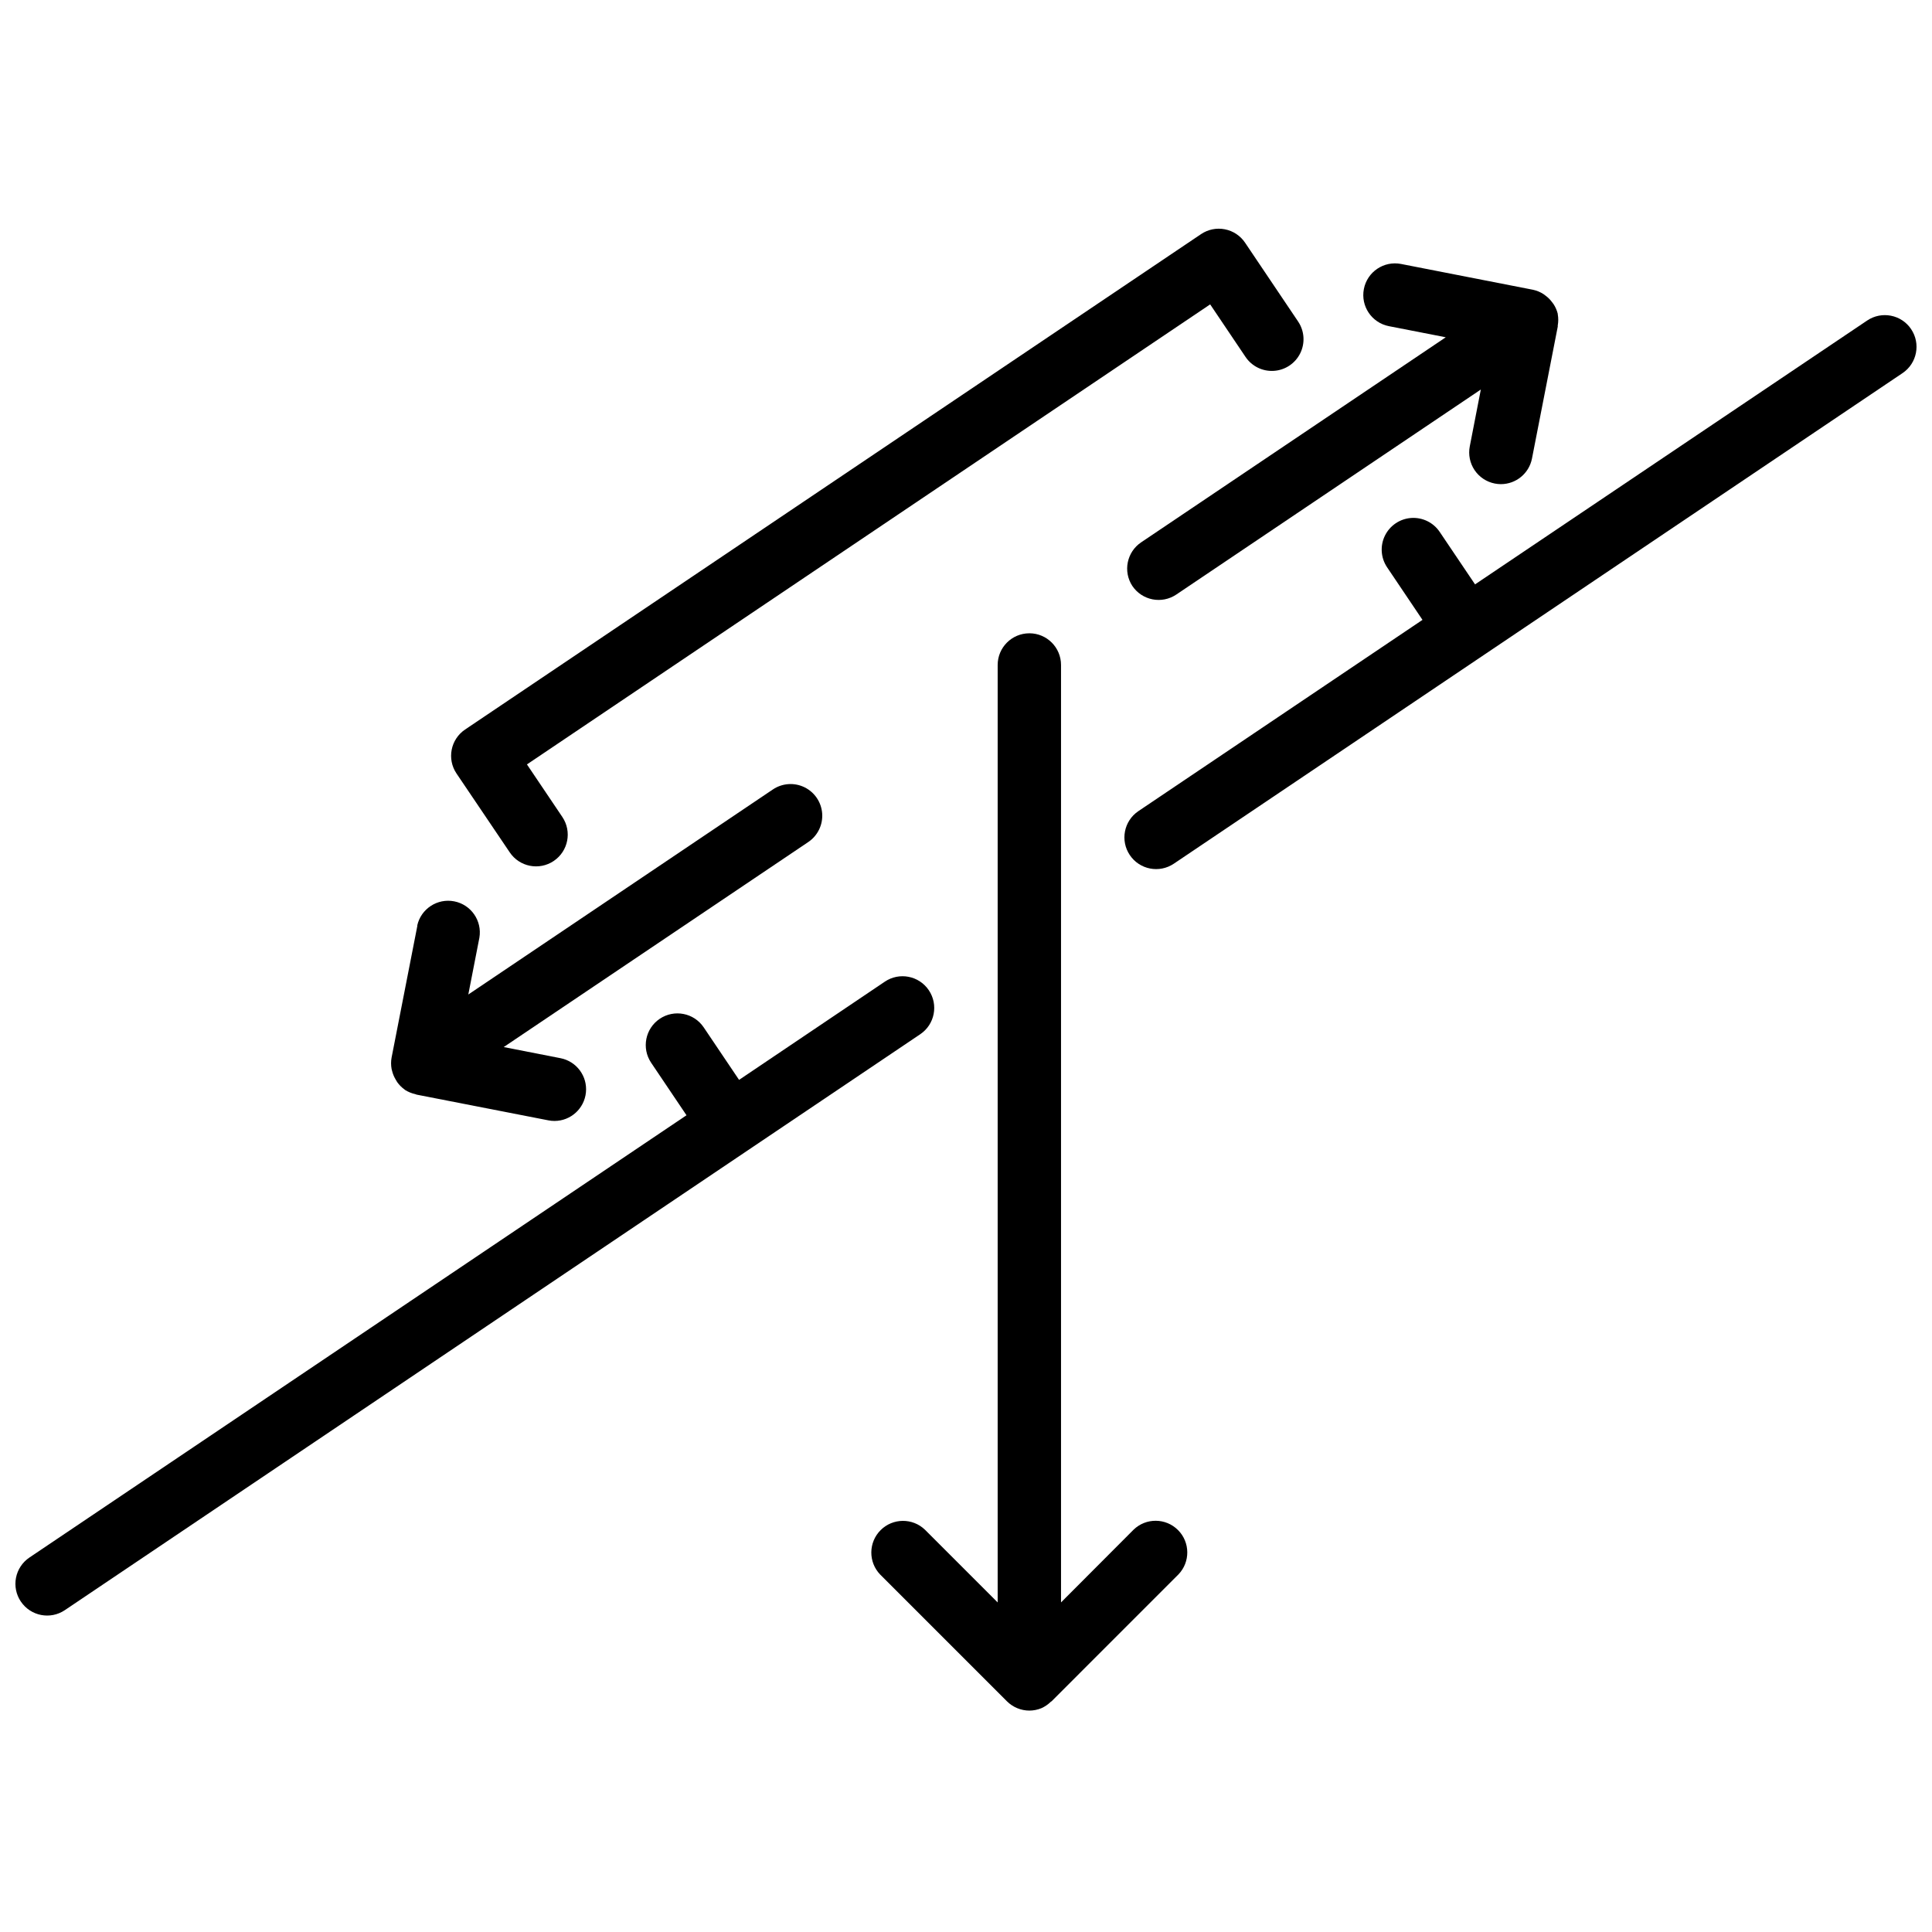
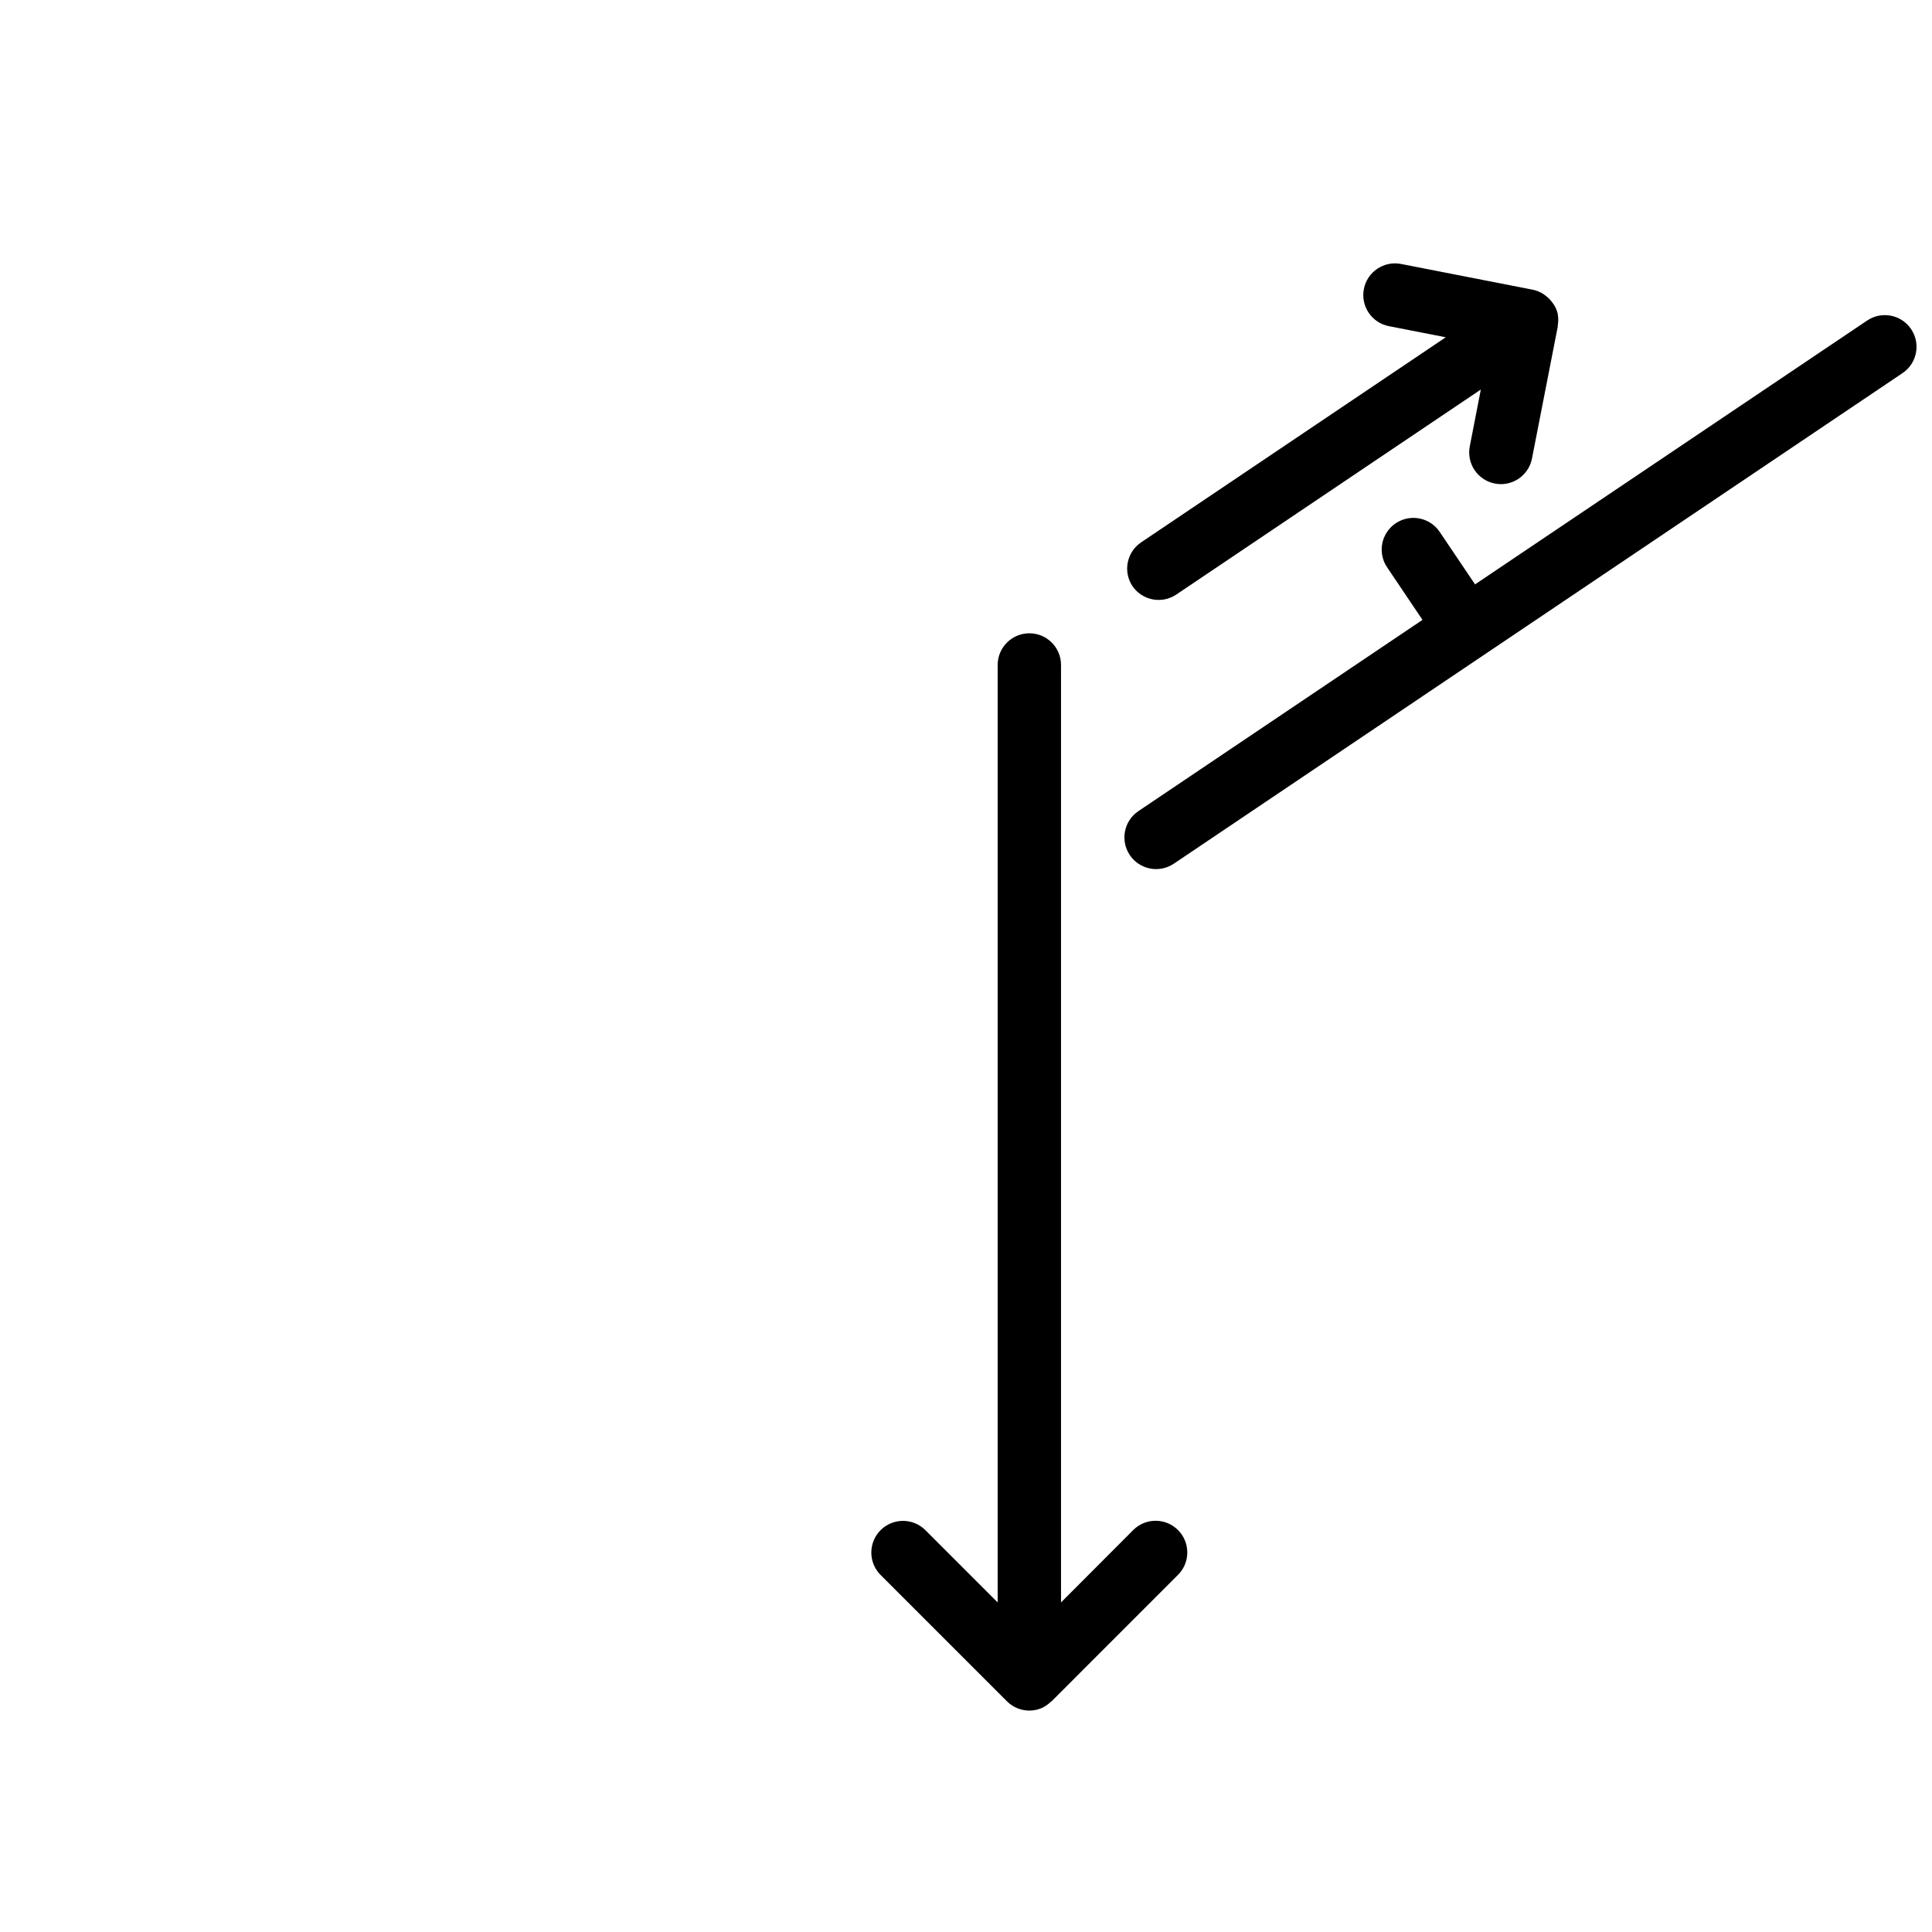
<svg xmlns="http://www.w3.org/2000/svg" width="800px" height="800px" version="1.1" viewBox="144 144 512 512">
  <defs>
    <clipPath id="b">
      <path d="m441 227h210.9v148h-210.9z" />
    </clipPath>
    <clipPath id="a">
-       <path d="m148.09 402h243.91v171h-243.91z" />
-     </clipPath>
+       </clipPath>
  </defs>
  <g clip-path="url(#b)">
    <path d="m650.47 231.22c-2.59-3.848-7.809-4.867-11.656-2.277l-103.91 69.922-9.371-13.906c-1.676-2.488-4.551-3.894-7.547-3.691-2.992 0.207-5.648 1.996-6.969 4.691-1.32 2.695-1.098 5.891 0.578 8.379l9.379 13.934-75.285 50.68c-3.848 2.594-4.867 7.812-2.273 11.66 2.594 3.848 7.812 4.863 11.66 2.273l193.12-130.01c3.844-2.594 4.859-7.812 2.269-11.656z" />
  </g>
  <g clip-path="url(#a)">
    <path d="m149.53 568.43c2.59 3.848 7.805 4.867 11.652 2.277l181.09-121.92 45.605-30.707c3.848-2.594 4.863-7.812 2.269-11.66-2.59-3.848-7.812-4.863-11.656-2.269l-38.629 26.027-9.379-13.93c-2.594-3.832-7.801-4.84-11.641-2.258-3.84 2.586-4.863 7.789-2.289 11.637l9.379 13.93-174.14 117.21c-1.848 1.246-3.125 3.176-3.551 5.363-0.426 2.188 0.035 4.453 1.285 6.301z" />
  </g>
-   <path d="m473.96 208.32c-1.242-1.852-3.172-3.129-5.359-3.555-2.188-0.43-4.457 0.031-6.305 1.277l-195.04 131.29c-3.848 2.59-4.867 7.809-2.277 11.656l14.109 20.898c2.59 3.852 7.809 4.871 11.656 2.281 3.852-2.59 4.871-7.812 2.281-11.66l-9.379-13.93 181.06-121.91 9.371 13.922c1.676 2.492 4.551 3.898 7.543 3.691 2.992-0.203 5.652-1.988 6.969-4.684 1.32-2.695 1.102-5.887-0.57-8.379z" />
-   <path d="m254.61 389.31-6.836 34.965c-0.18 0.992-0.18 2.008 0 2.996 0.055 0.285 0.129 0.566 0.219 0.84 0.195 0.684 0.477 1.332 0.84 1.941 0.129 0.254 0.273 0.496 0.434 0.73 0.535 0.75 1.191 1.41 1.941 1.949 0.051 0 0.082 0.082 0.133 0.117 0.84 0.527 1.77 0.906 2.738 1.117 0.109 0 0.184 0.098 0.293 0.117l34.965 6.824c0.535 0.109 1.078 0.16 1.621 0.16 4.312-0.016 7.914-3.301 8.324-7.594 0.414-4.293-2.496-8.203-6.731-9.039l-15.062-2.949 80.695-54.324c2.496-1.672 3.91-4.551 3.707-7.551-0.207-3-1.996-5.66-4.699-6.977-2.699-1.316-5.898-1.09-8.387 0.594l-80.695 54.328 2.938-15.062c0.75-4.484-2.207-8.75-6.668-9.625-4.461-0.871-8.809 1.965-9.805 6.398z" />
  <path d="m444.08 299.28c2.59 3.848 7.809 4.867 11.656 2.277l80.699-54.328-2.93 15.062c-0.426 2.188 0.031 4.453 1.277 6.301 1.242 1.848 3.172 3.125 5.356 3.551 0.535 0.105 1.078 0.16 1.621 0.16 4.012-0.008 7.461-2.848 8.23-6.785l6.832-34.965v-0.312c0.176-0.98 0.176-1.98 0-2.961v-0.129c-0.223-0.891-0.59-1.742-1.09-2.519-0.156-0.23-0.324-0.457-0.504-0.668-0.43-0.57-0.938-1.078-1.504-1.512-0.223-0.188-0.457-0.363-0.703-0.523-0.848-0.543-1.781-0.93-2.766-1.141l-34.961-6.836c-4.555-0.887-8.965 2.082-9.852 6.633-0.887 4.555 2.082 8.965 6.633 9.852l15.066 2.945-80.703 54.328c-3.824 2.559-4.875 7.719-2.359 11.57z" />
  <path d="m416.79 311.83c-4.637 0-8.398 3.758-8.398 8.398v248.43l-19.254-19.254c-3.293-3.18-8.531-3.137-11.77 0.102-3.238 3.242-3.285 8.477-0.102 11.773l33.586 33.586c1.578 1.57 3.711 2.453 5.938 2.461 1.094-0.004 2.18-0.219 3.191-0.637 0.914-0.41 1.75-0.977 2.469-1.68 0.074-0.07 0.176-0.094 0.25-0.168l33.586-33.59c3.184-3.293 3.137-8.531-0.102-11.77s-8.477-3.285-11.77-0.102l-19.23 19.277v-248.43c0-4.641-3.758-8.398-8.395-8.398z" />
</svg>